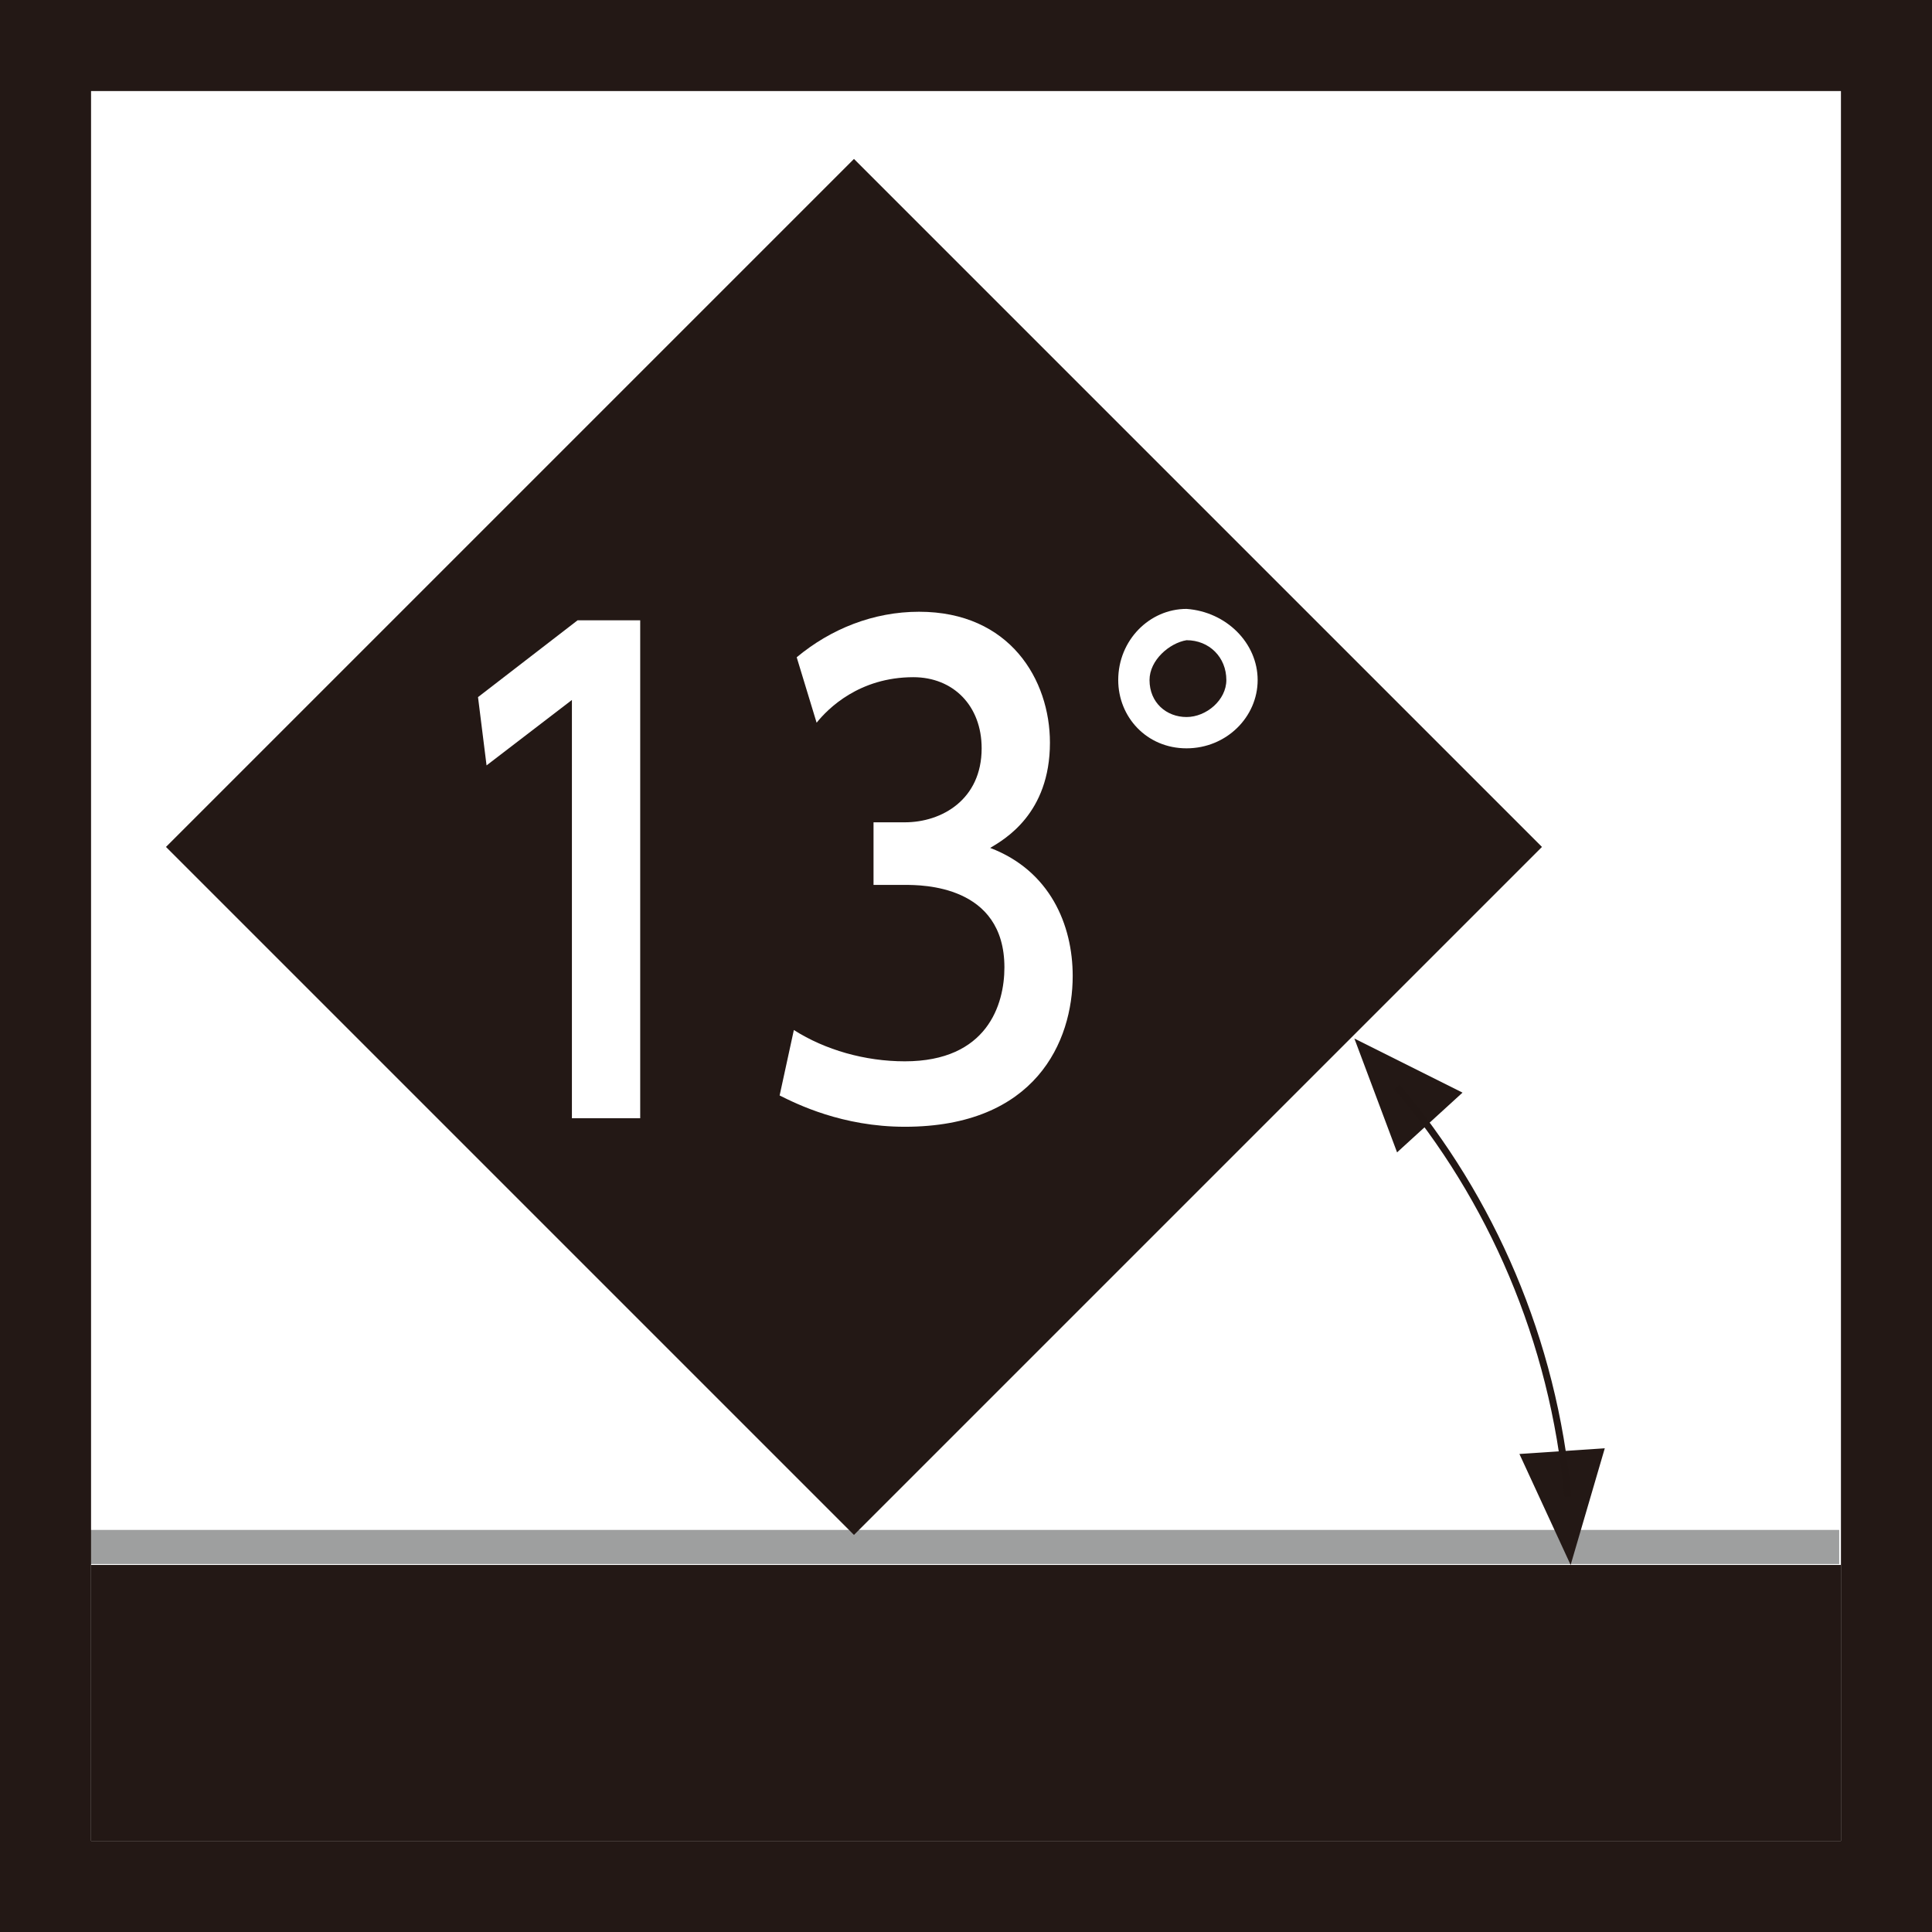
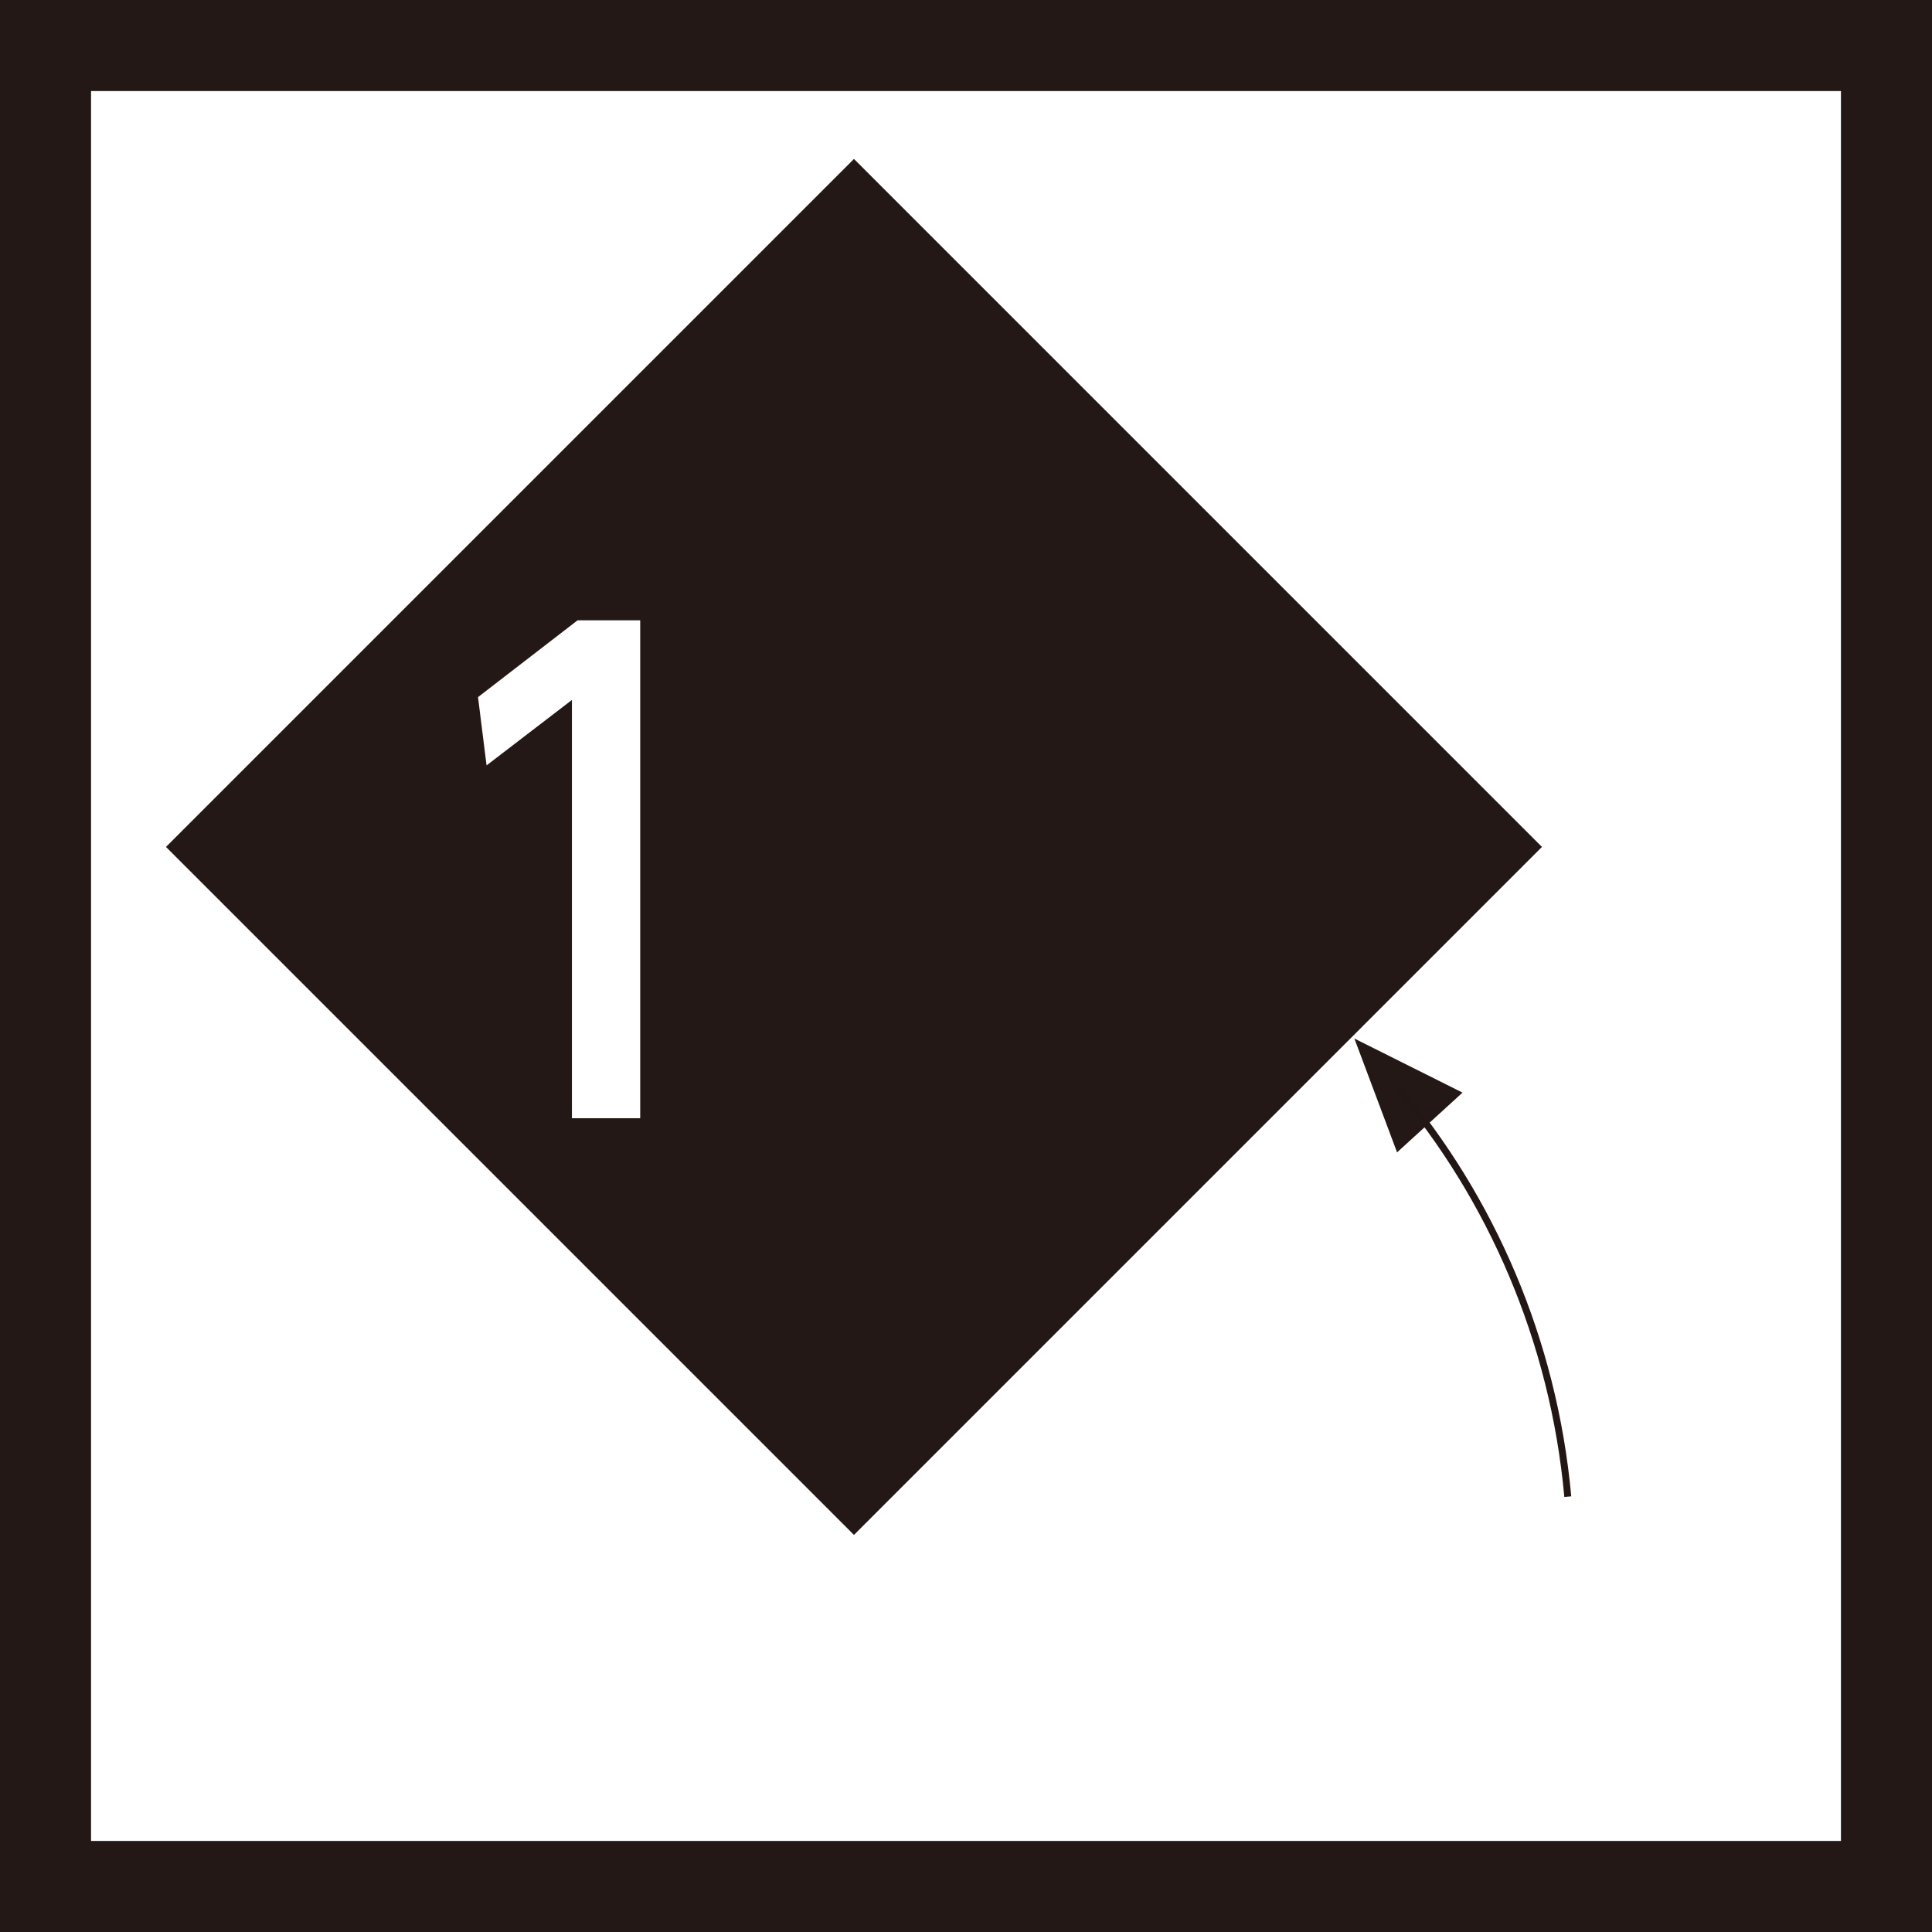
<svg xmlns="http://www.w3.org/2000/svg" version="1.1" id="レイヤー_1" x="0px" y="0px" viewBox="0 0 67.9 67.9" style="enable-background:new 0 0 67.9 67.9;" xml:space="preserve">
  <style type="text/css">
	.st0{fill:#FFFFFF;}
	.st1{fill:#9E9F9F;}
	.st2{fill:#231815;}
	.st3{fill:none;stroke:#221714;stroke-width:0.244;}
</style>
  <g>
    <rect class="st0" width="67.9" height="67.9" />
-     <rect x="33.3" y="23.7" transform="matrix(-1.836970e-16 1 -1 -1.836970e-16 88.339 20.469)" class="st1" width="1.2" height="61.5" />
    <path class="st2" d="M64.7,3.2v61.5H3.2V3.2H64.7 M67.9,0H0v67.9h67.9V0L67.9,0z" />
-     <rect x="3.2" y="55" class="st2" width="61.5" height="9.7" />
    <polygon class="st2" points="49.1,40.5 47.6,36.5 51.4,38.4  " />
-     <polygon class="st2" points="56.4,50.9 55.2,55 53.4,51.1  " />
    <rect x="13" y="12.7" transform="matrix(-0.707 0.707 -0.707 -0.707 72.362 29.553)" class="st2" width="34.2" height="34.2" />
    <g>
      <path class="st0" d="M20.3,21.8h2.2v17.5h-2.4V24.6l-3,2.3l-0.3-2.4L20.3,21.8z" />
-       <path class="st0" d="M27.9,36.2c1.1,0.7,2.5,1.1,3.9,1.1c2.9,0,3.5-2,3.5-3.3c0-2.9-2.9-2.9-3.5-2.9h-1.1v-2.2h1.1    c1.3,0,2.7-0.8,2.7-2.6c0-1.5-1-2.5-2.4-2.5c-1.9,0-3,1.1-3.4,1.6l-0.7-2.3c1.2-1,2.7-1.6,4.3-1.6c3.2,0,4.6,2.4,4.6,4.6    c0,2.5-1.6,3.4-2.1,3.7c2.1,0.8,2.9,2.7,2.9,4.5c0,2.3-1.3,5.3-5.9,5.3c-2.2,0-3.8-0.8-4.4-1.1L27.9,36.2z" />
-       <path class="st0" d="M44.2,23.9c0,1.3-1.1,2.4-2.5,2.4c-1.4,0-2.4-1.1-2.4-2.4c0-1.4,1.1-2.5,2.4-2.5    C43.1,21.5,44.2,22.6,44.2,23.9z M40.4,23.9c0,0.8,0.6,1.3,1.3,1.3c0.7,0,1.4-0.6,1.4-1.3c0-0.8-0.6-1.4-1.4-1.4    C41.1,22.6,40.4,23.2,40.4,23.9z" />
    </g>
    <path class="st3" d="M55.1,52.6c-0.5-5.5-2.7-10.5-6-14.4" />
  </g>
</svg>